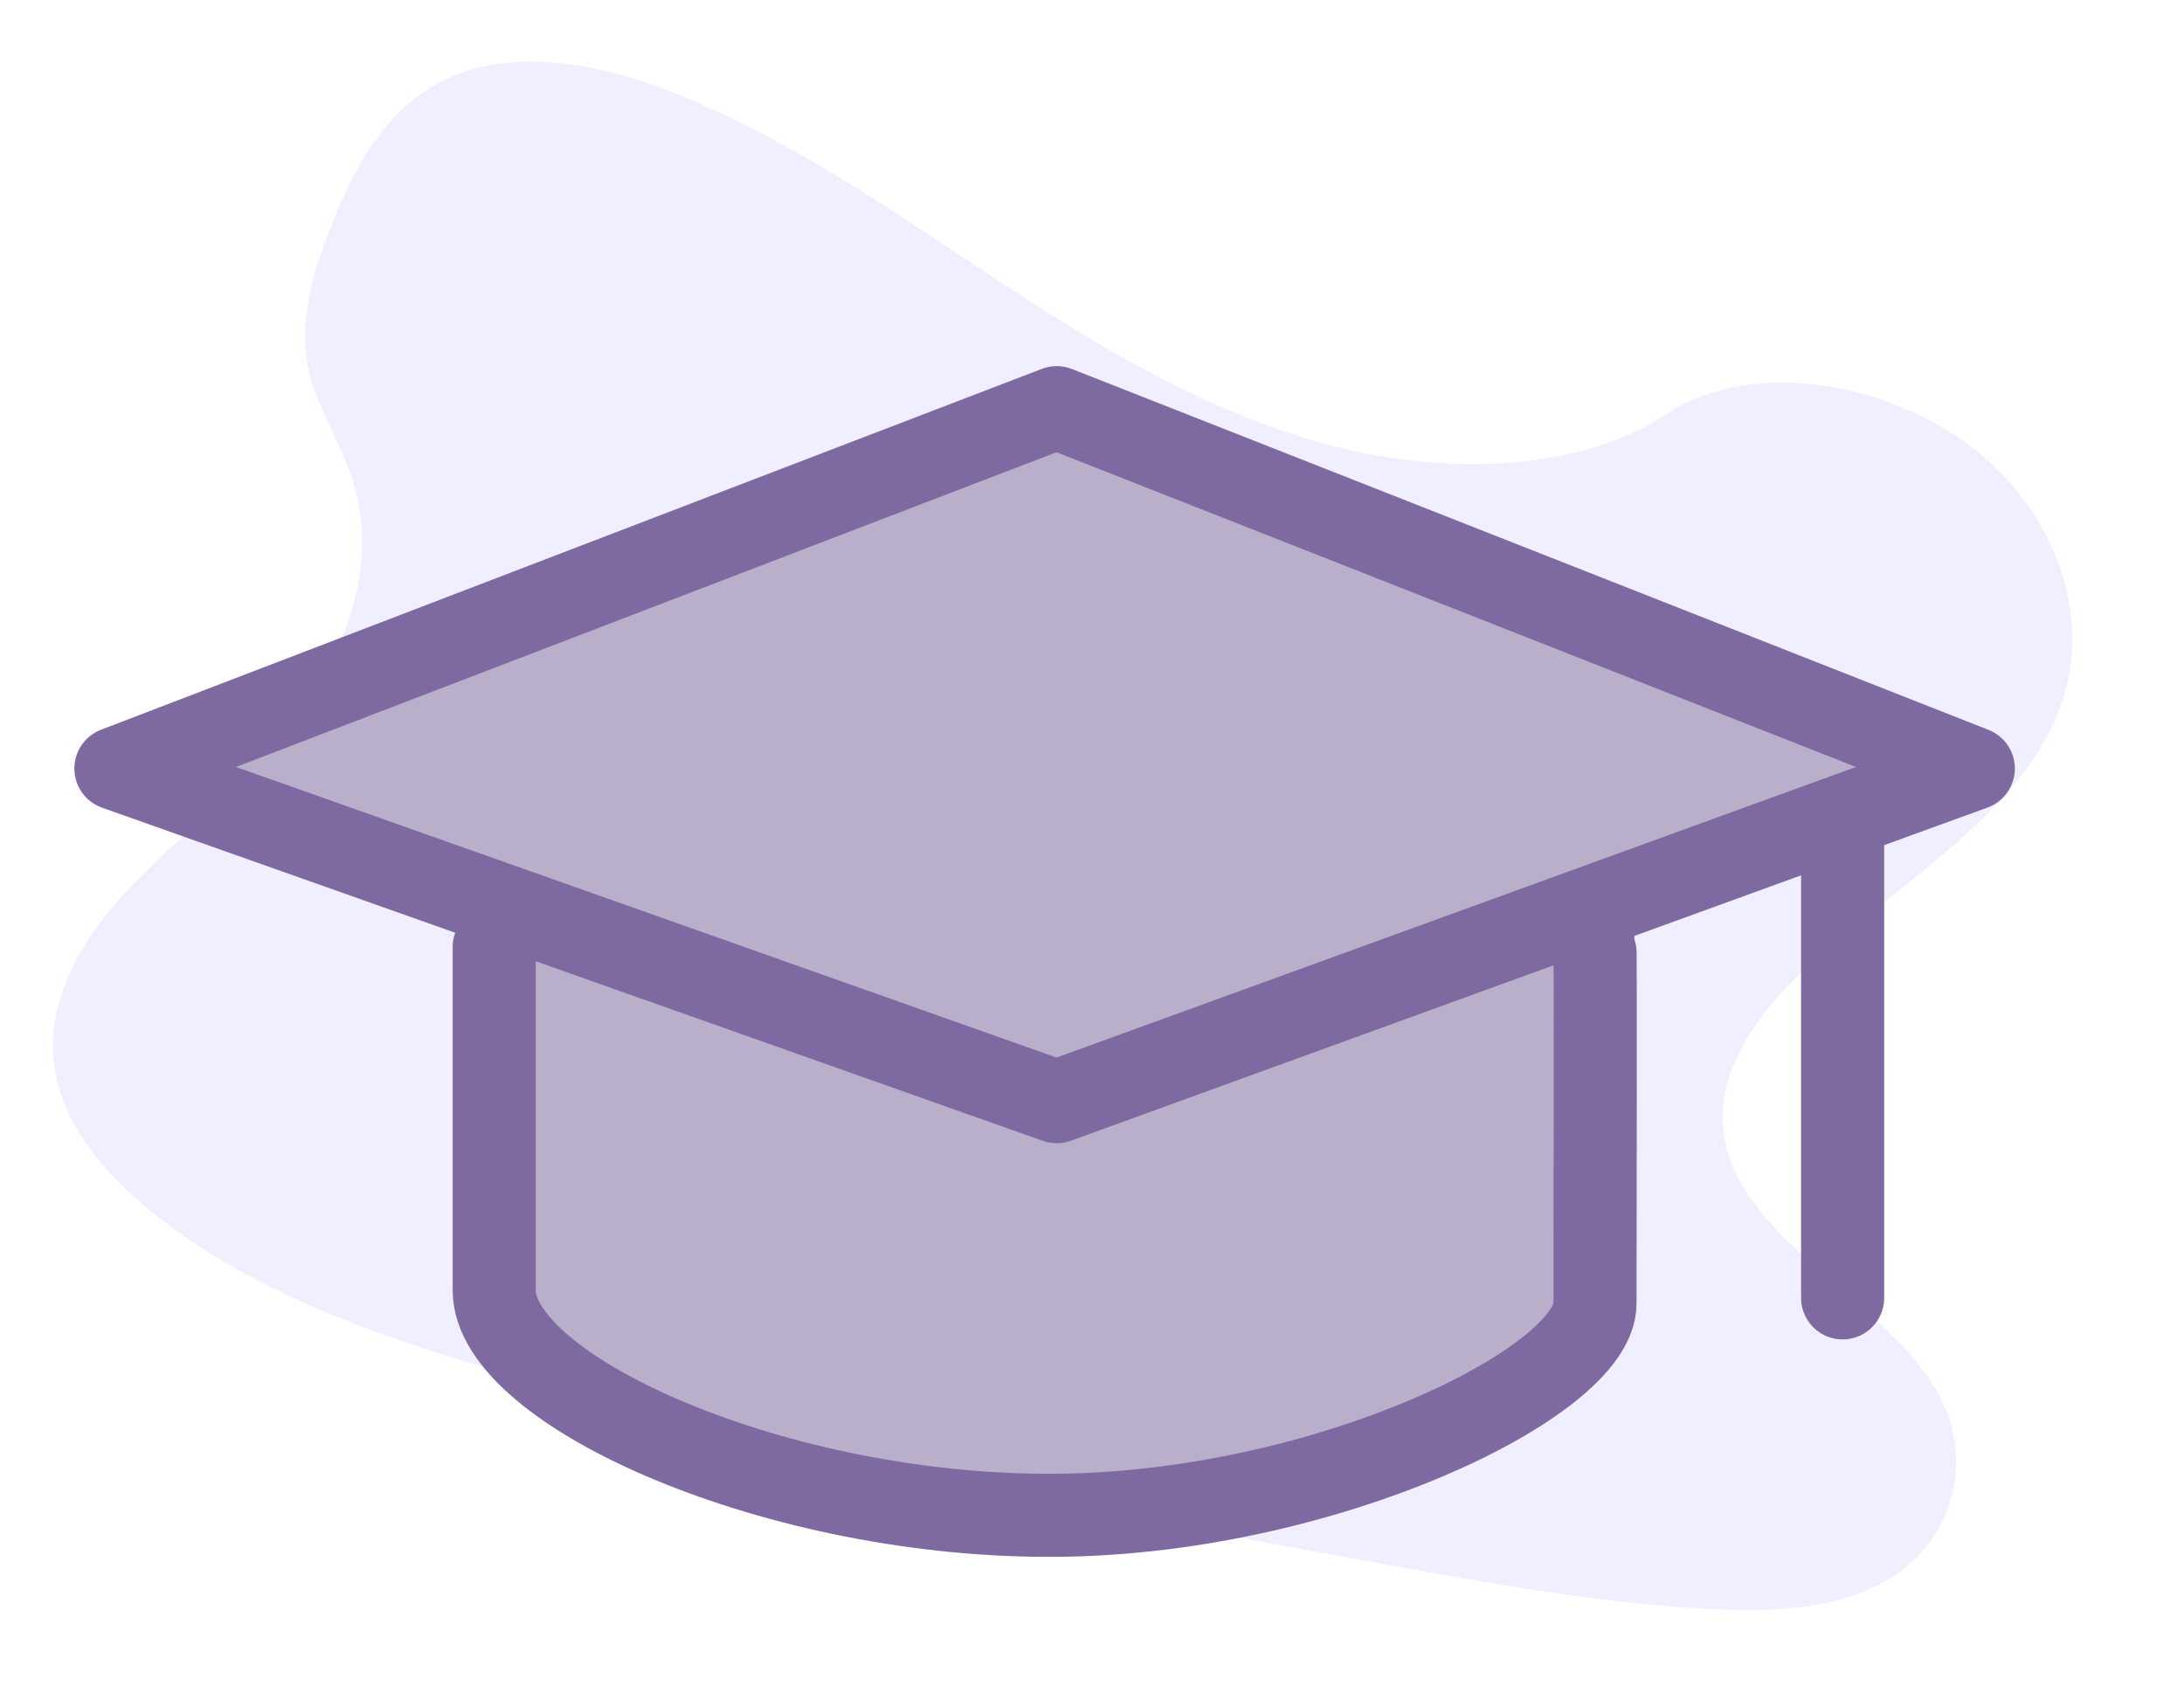
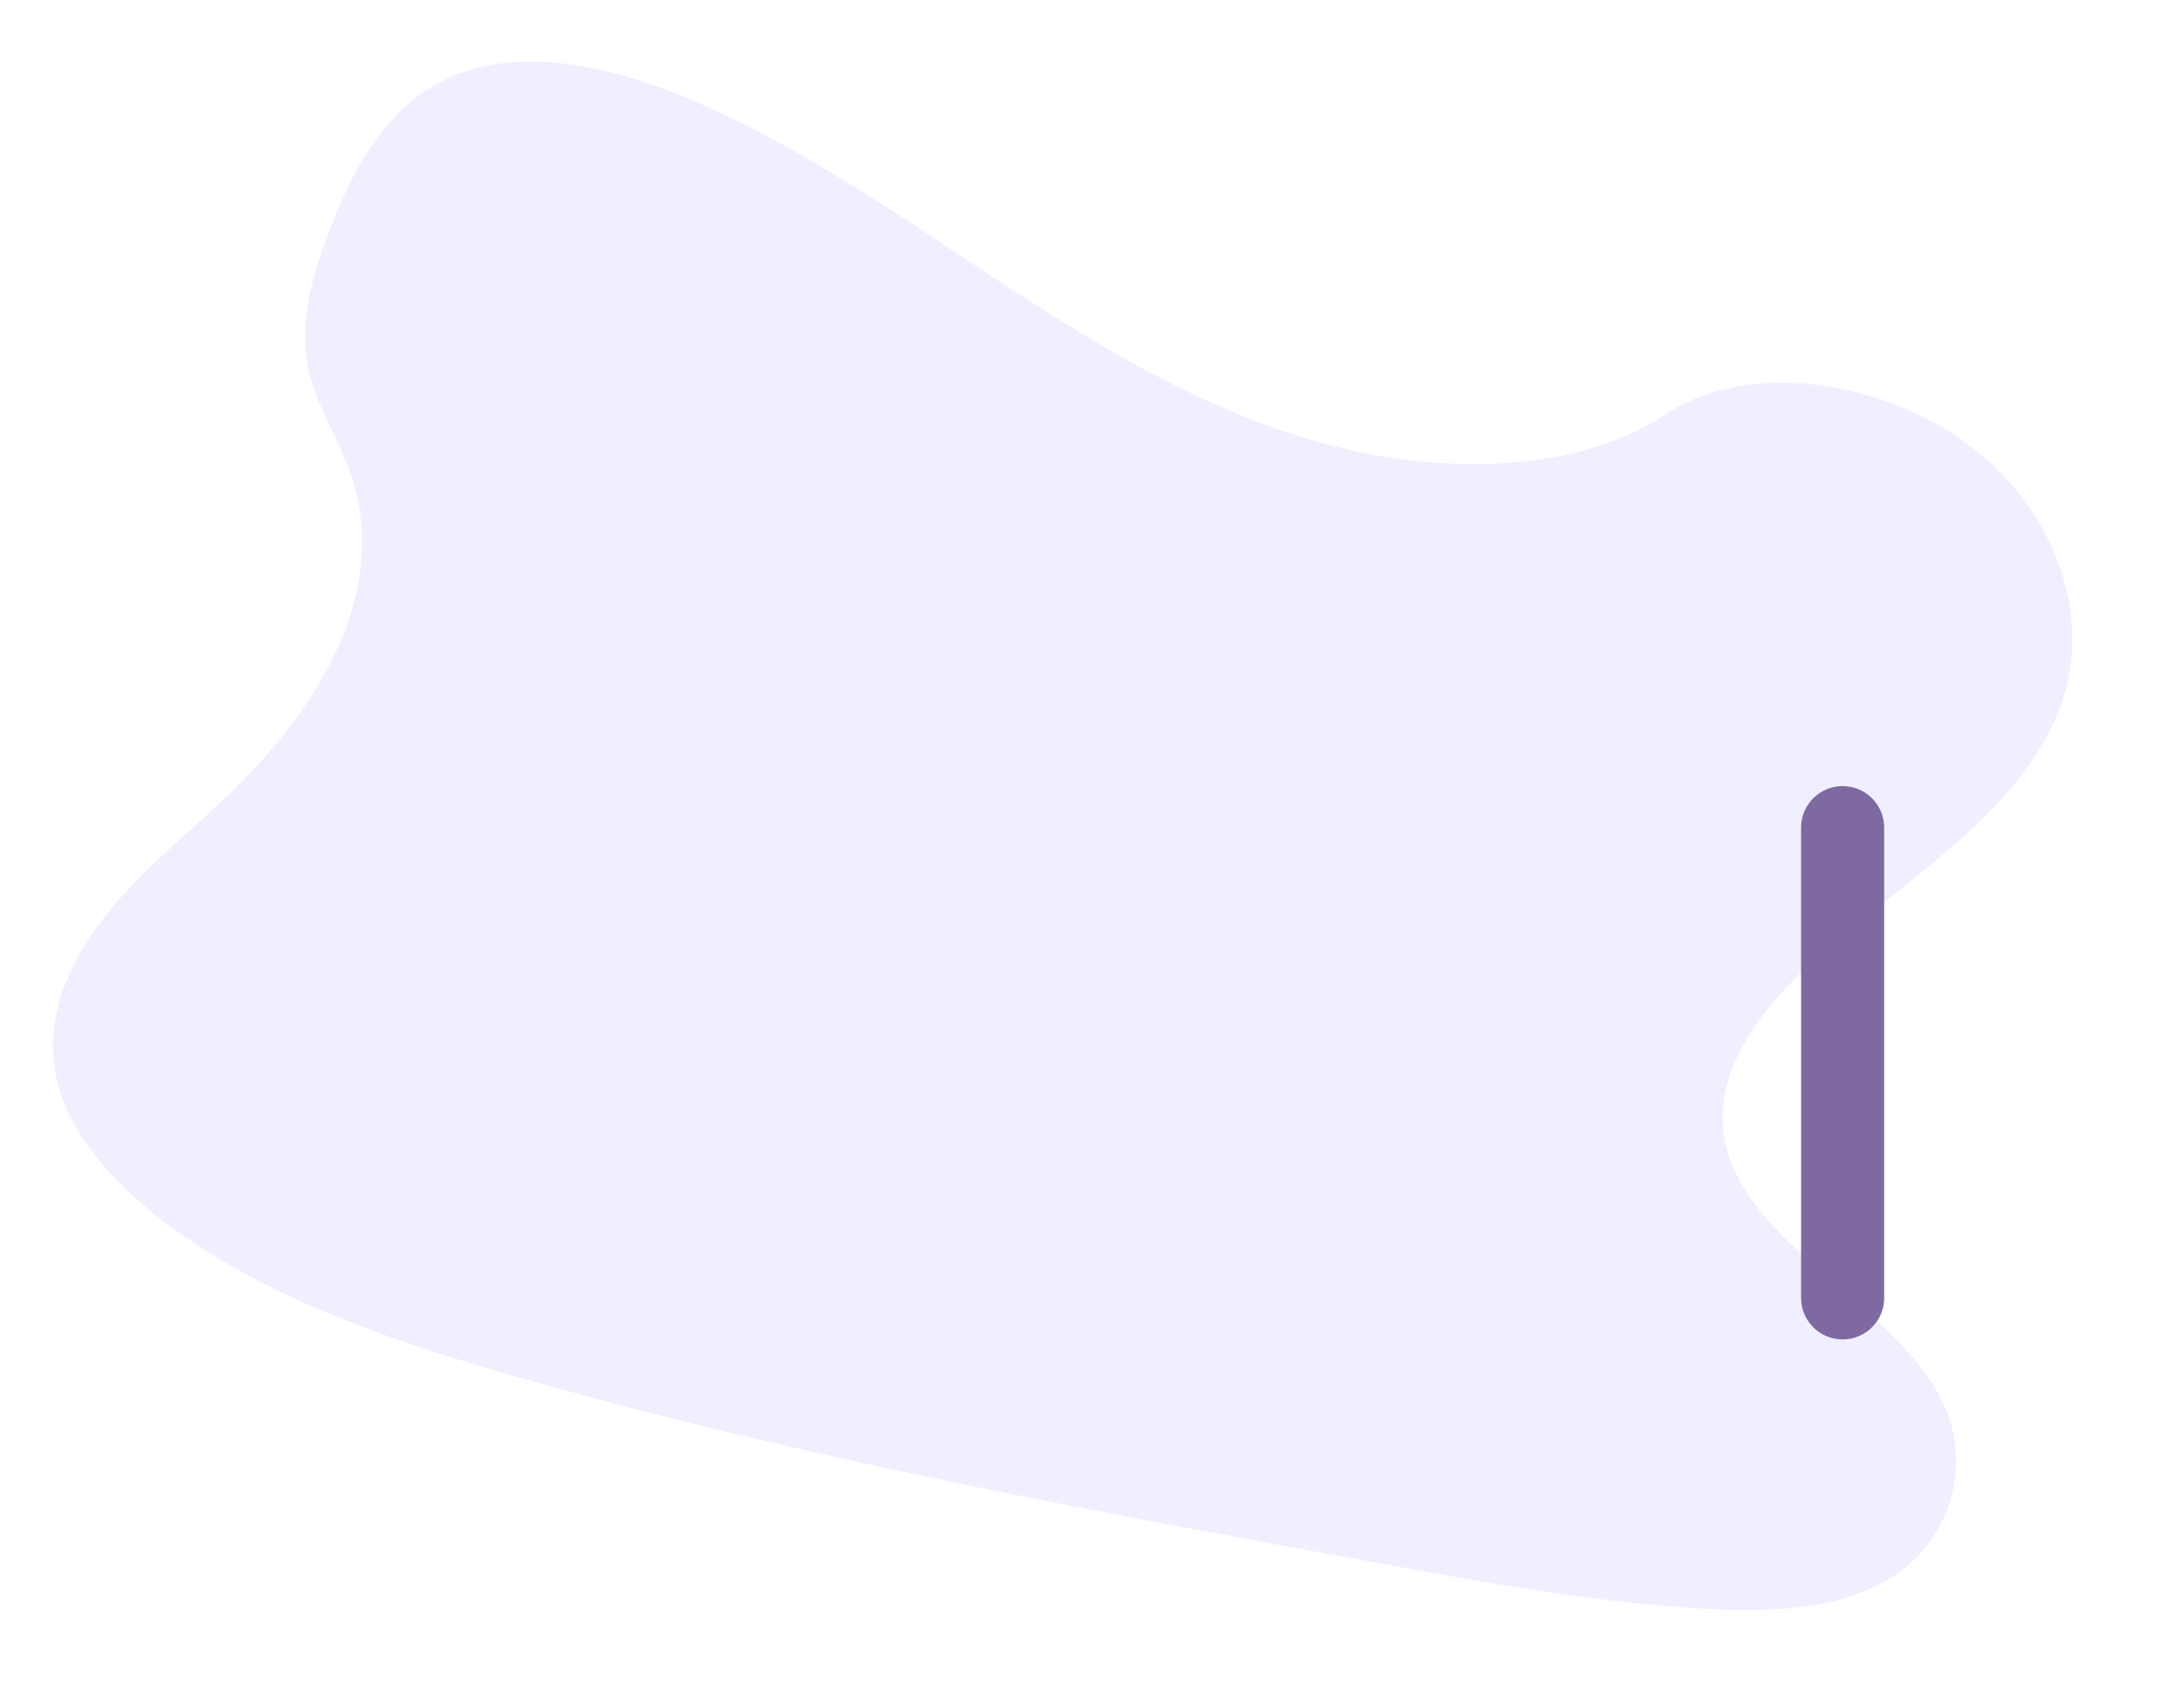
<svg xmlns="http://www.w3.org/2000/svg" width="183.981" height="142.051" viewBox="0 0 183.981 142.051">
  <g id="Header_4" data-name="Header 4" transform="translate(-799.211 -1185.729)">
    <path id="Tracé_46" data-name="Tracé 46" d="M95.669,18.168c-10.562-.375-20.616-3.77-30.207-7.5S46.345,2.822,36.048.838C29.412-.441,21.849-.618,16.491,2.932,11.353,6.35,9.7,12.259,8.818,17.727c-.661,4.123-1.058,8.467.772,12.326,1.279,2.668,3.55,4.939,5.115,7.5,5.468,8.93,1.61,19.932-4.322,28.642-2.778,4.079-6,7.982-8.136,12.348S-.884,87.888.99,92.32c1.852,4.41,6.284,7.7,11.069,10.032,9.746,4.719,21.211,6.064,32.39,6.835,24.761,1.7,49.655.97,74.5.221,9.195-.265,18.411-.551,27.451-1.962,5.027-.794,10.209-2.051,13.847-5.071a11.581,11.581,0,0,0,2.668-15.148c-5.2-8.07-19.58-10.076-23.218-18.742-2.006-4.763.066-10.076,2.955-14.508C148.9,44.5,159.348,36.161,159.9,25.312c.4-7.453-4.63-14.905-12.392-18.433-8.136-3.7-19.447-3.219-25.445,2.888C115.867,16.074,105,18.5,95.669,18.168Z" transform="matrix(0.978, 0.208, -0.208, 0.978, 822.128, 1185.729)" fill="#6c63ff" opacity="0.1" />
-     <path id="Forme_8" data-name="Forme 8" d="M3904.378,554.433v28.924c0,8.482,23.976,19.251,47.685,18.954,22.641-.283,45.069-11.273,45.044-17.842.052-29.891,0-30.036,0-30.036" transform="translate(-3063.534 711.066)" fill="#baafcb" stroke="#7e6aa1" stroke-linecap="round" stroke-linejoin="round" stroke-width="7" />
-     <path id="Forme_7" data-name="Forme 7" d="M3812.539,454l79.254-30.4,77.212,30.4-77.212,28.066Z" transform="translate(-3003.563 796.472)" fill="#baafcb" stroke="#7e6aa1" stroke-linecap="round" stroke-linejoin="round" stroke-width="7" />
+     <path id="Forme_7" data-name="Forme 7" d="M3812.539,454Z" transform="translate(-3003.563 796.472)" fill="#baafcb" stroke="#7e6aa1" stroke-linecap="round" stroke-linejoin="round" stroke-width="7" />
    <path id="Tracé_277" data-name="Tracé 277" d="M5534.052,11019.211v39.614" transform="translate(-4579.617 -9763.76)" fill="none" stroke="#7e6aa1" stroke-linecap="round" stroke-width="7" />
  </g>
</svg>